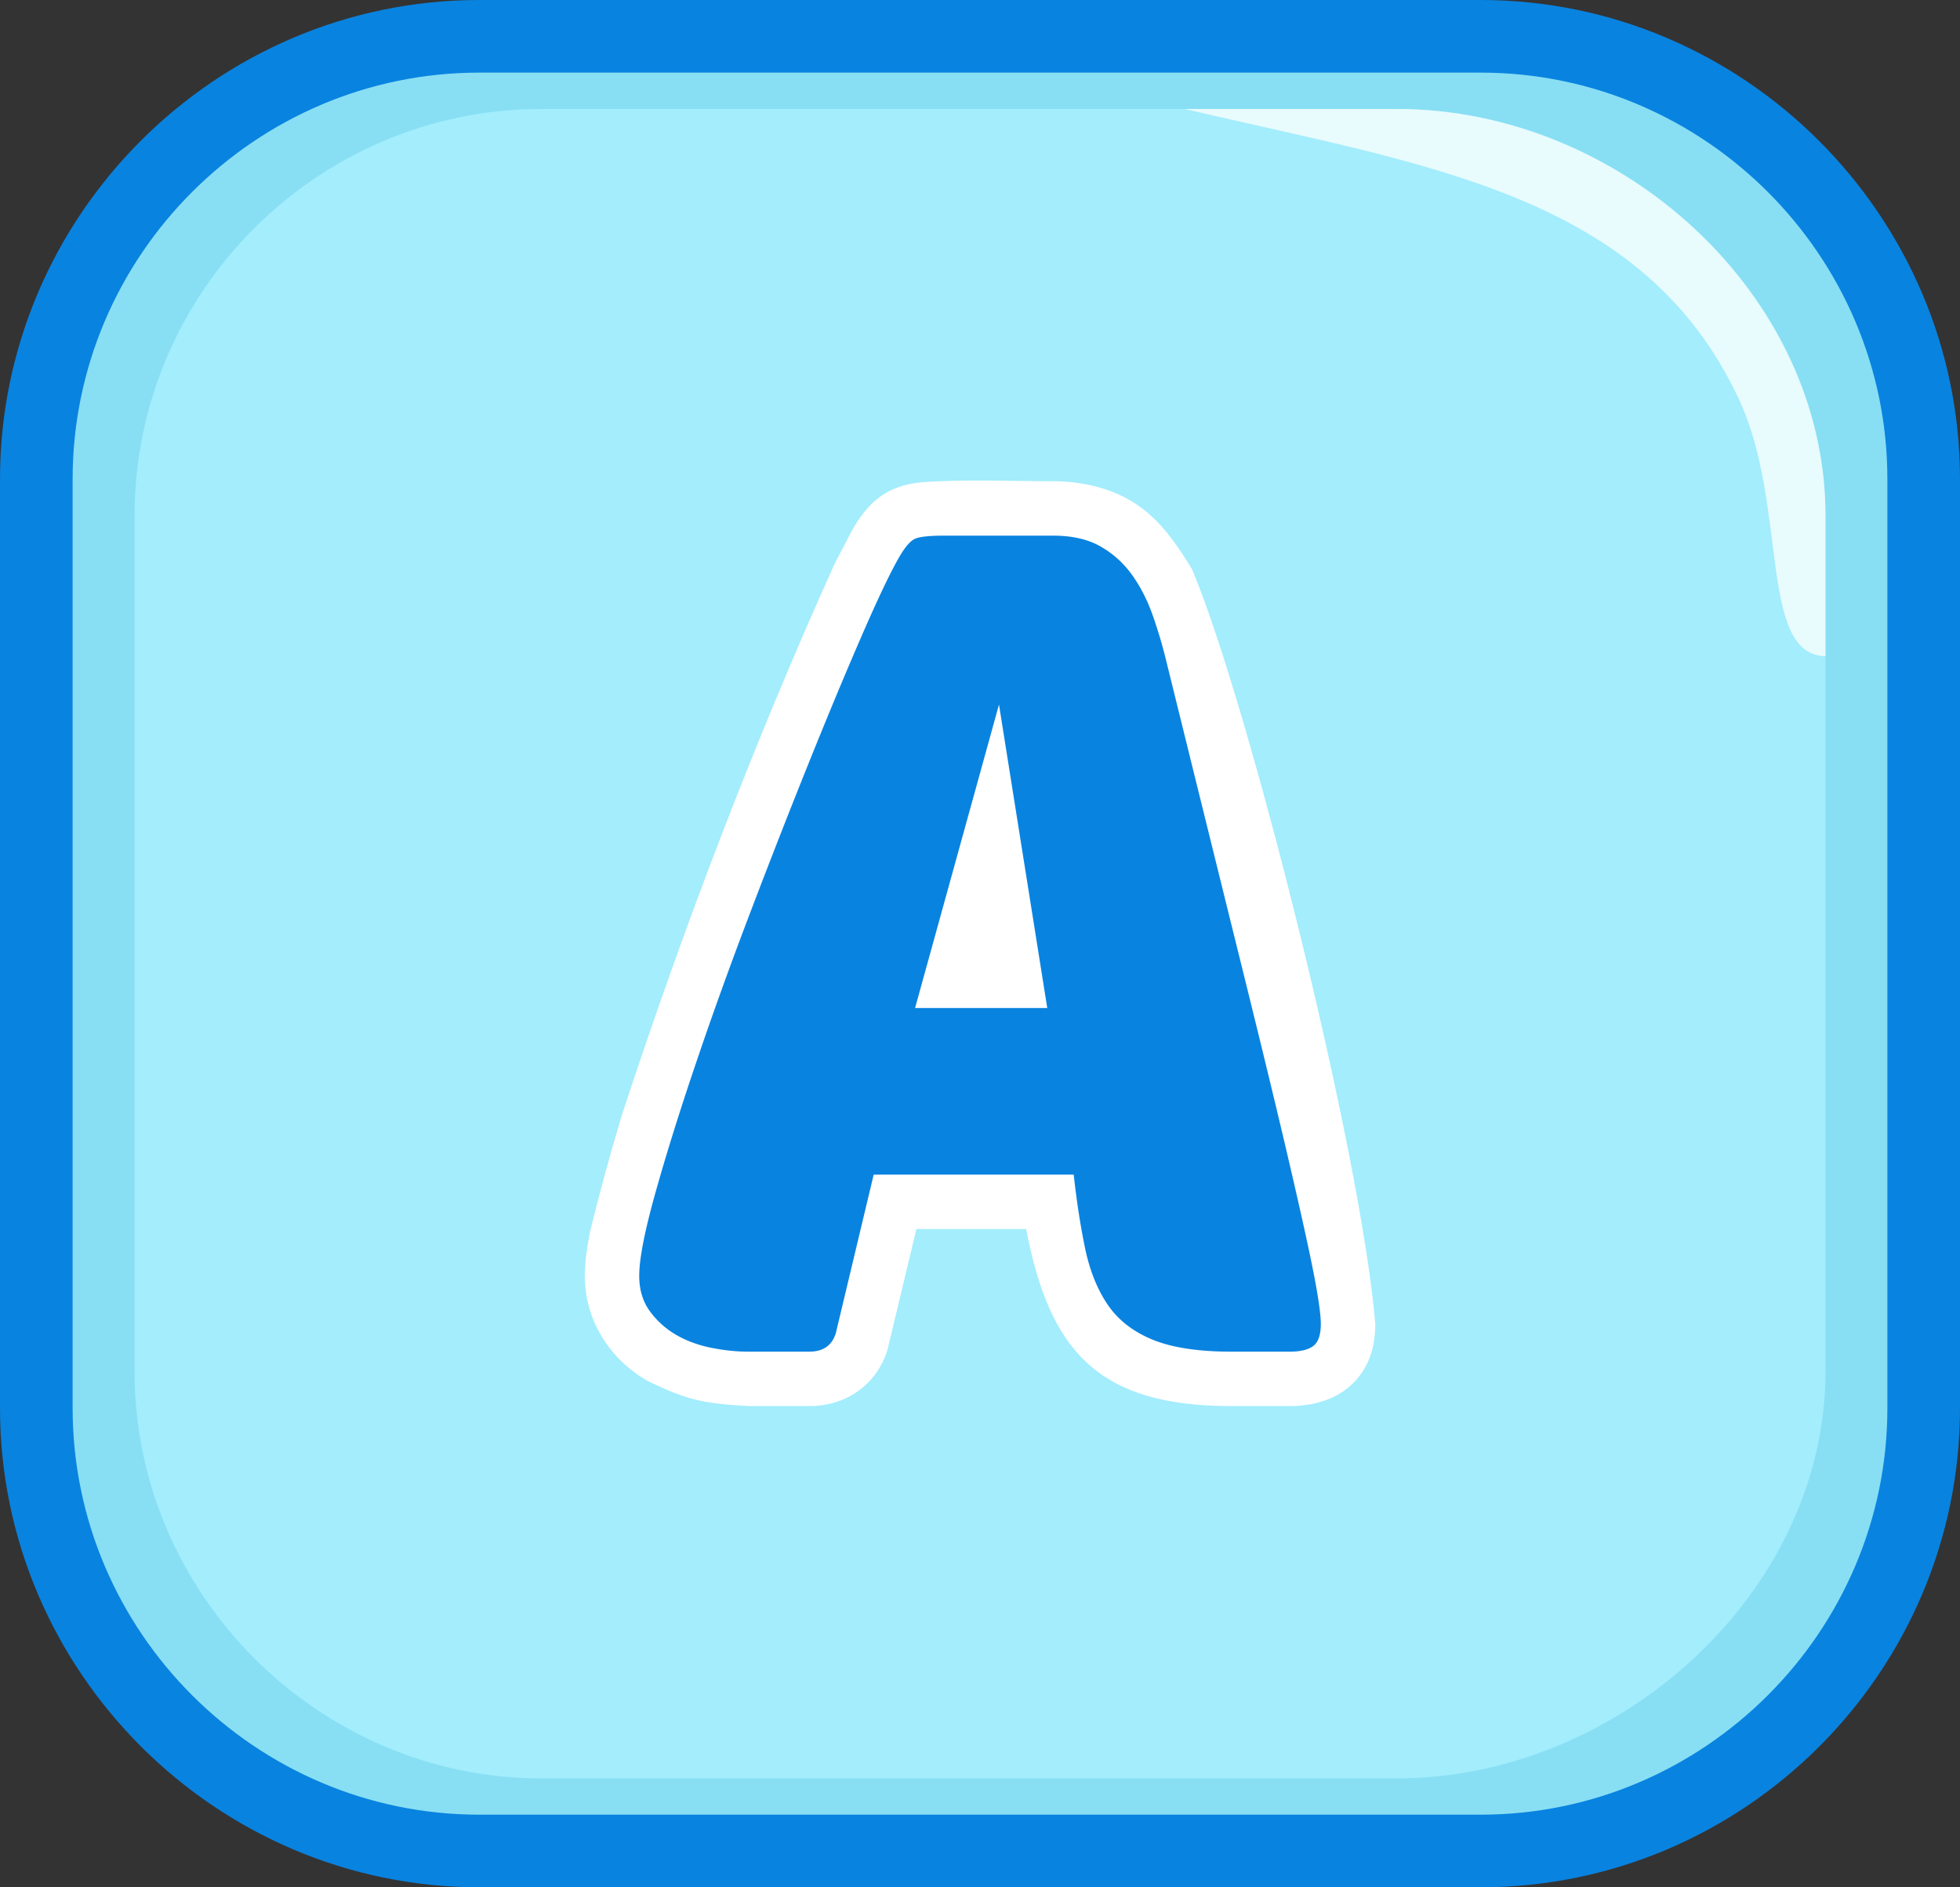
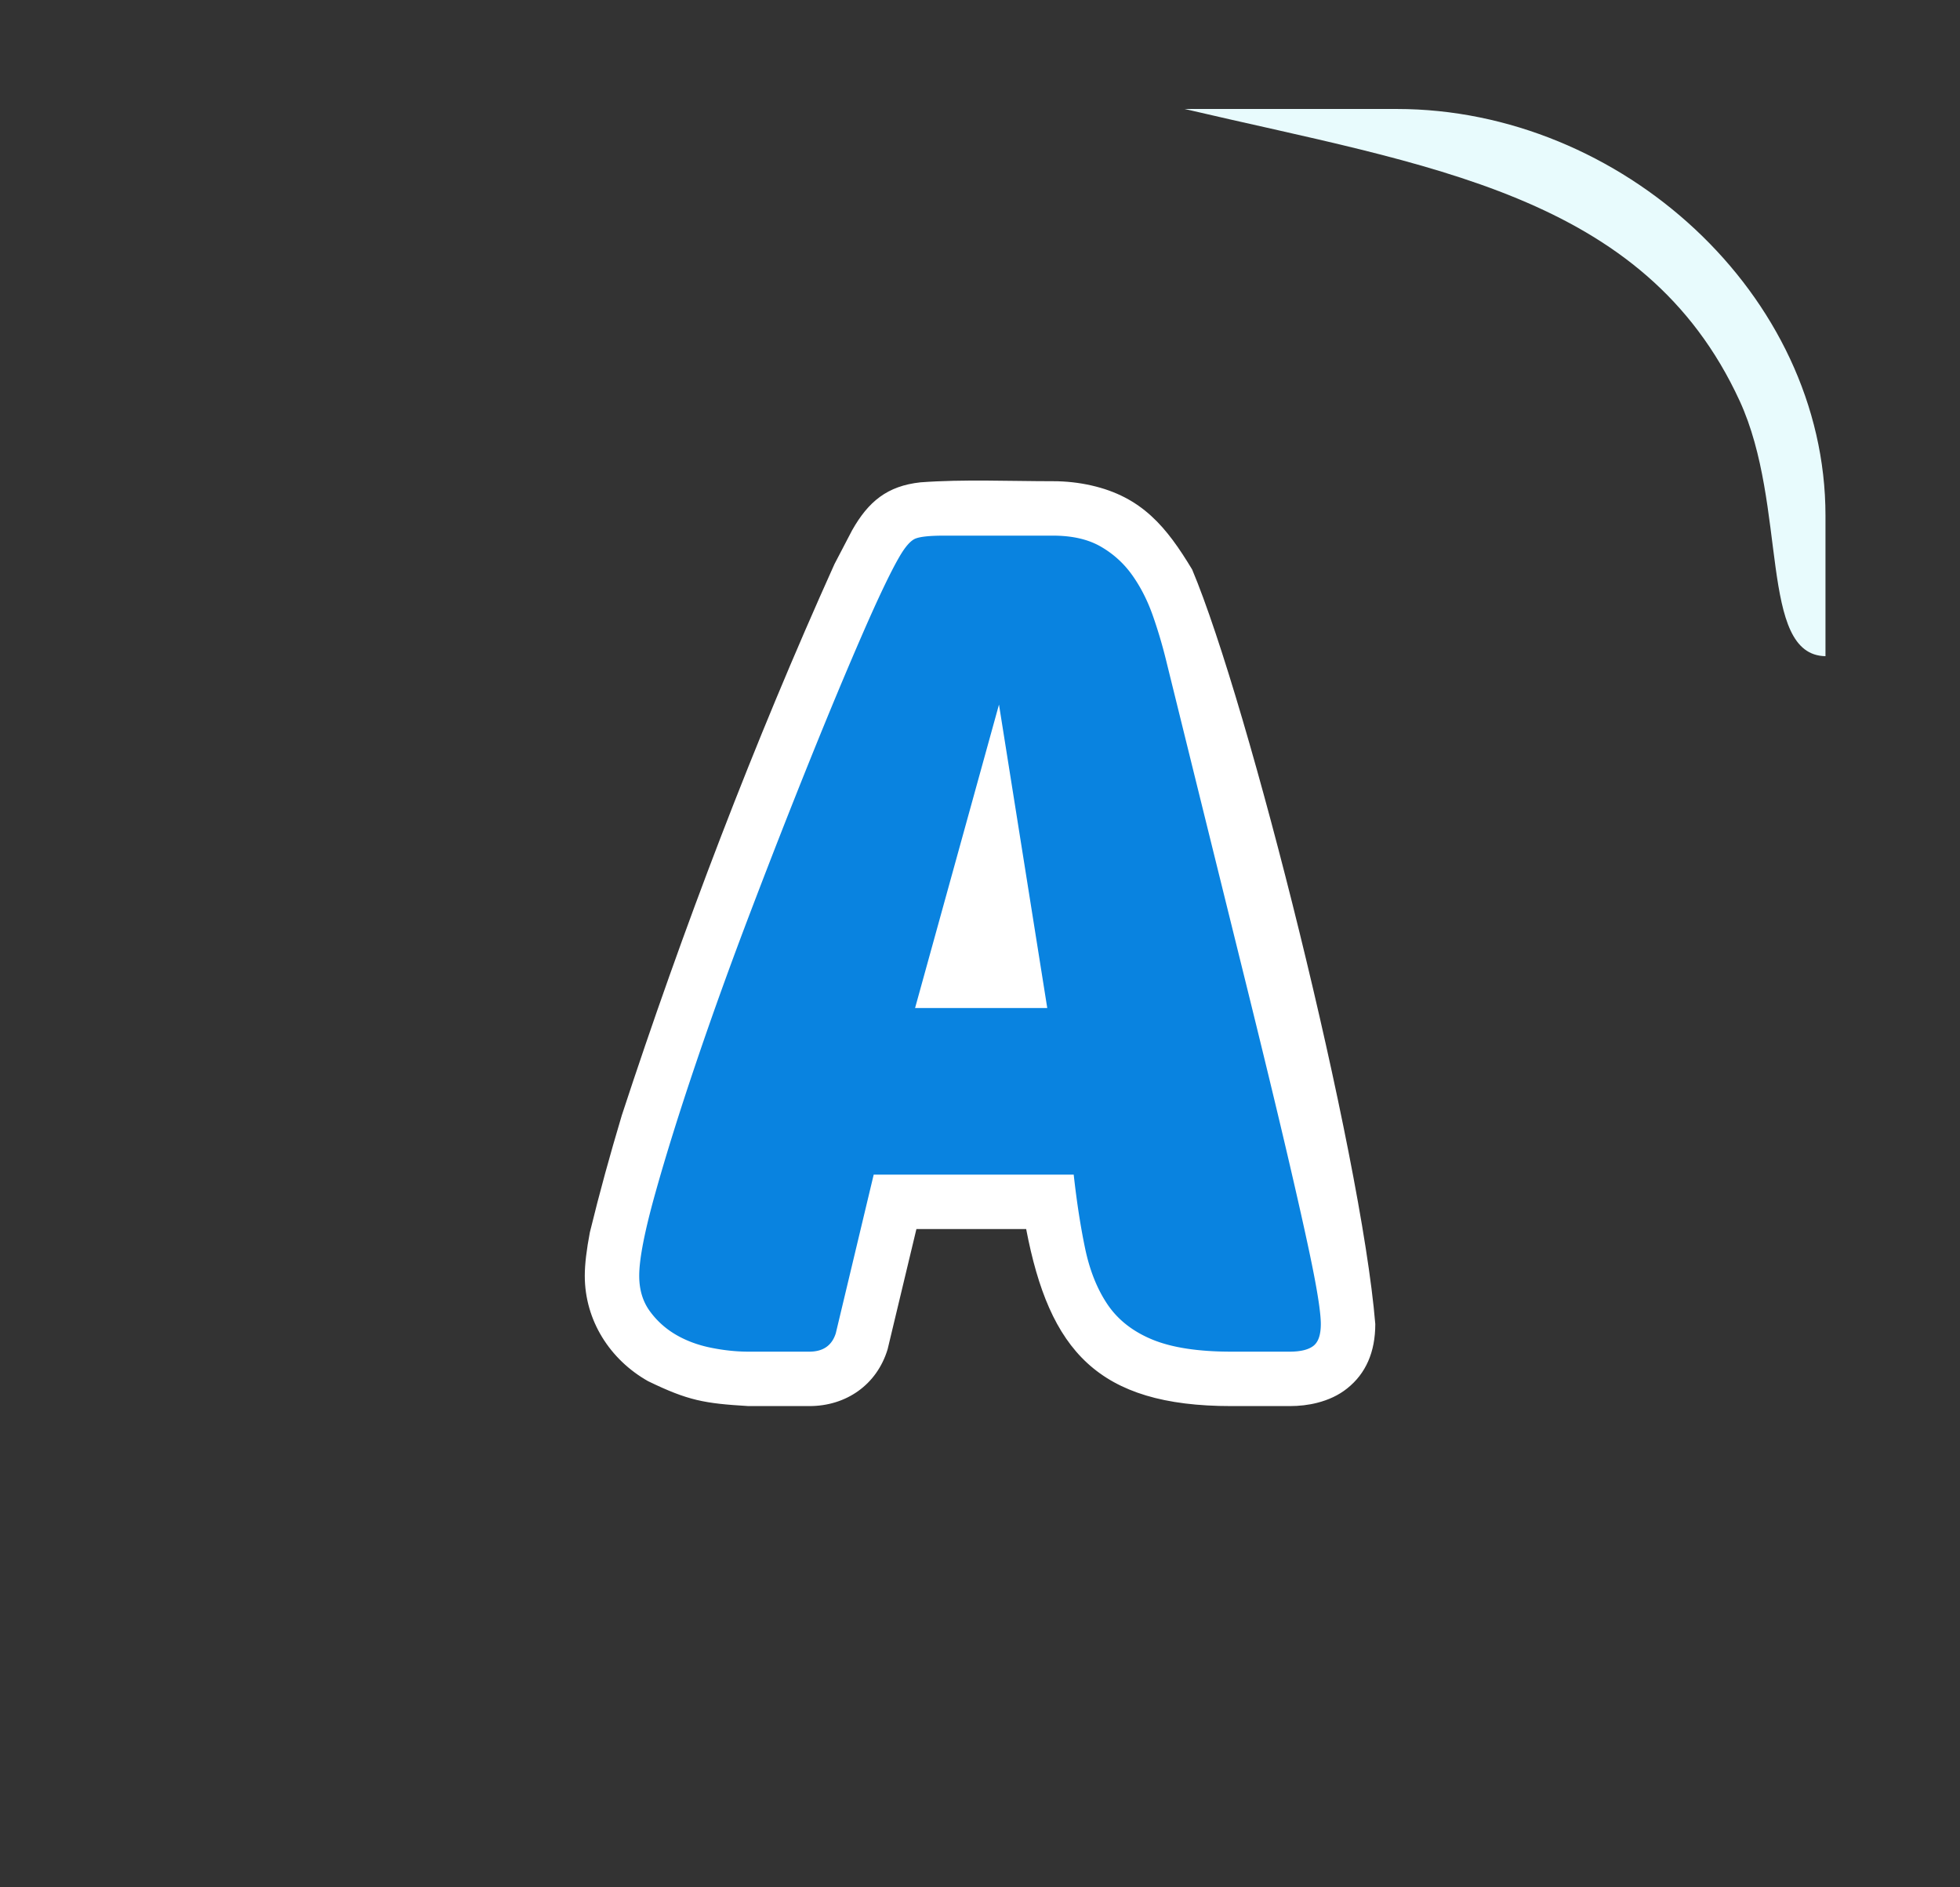
<svg xmlns="http://www.w3.org/2000/svg" shape-rendering="geometricPrecision" text-rendering="geometricPrecision" image-rendering="optimizeQuality" fill-rule="evenodd" clip-rule="evenodd" viewBox="0 0 512 493.03">
  <rect x="0" y="0" width="512" height="493.03" fill="#333333" stroke="none" />
-   <path fill="#0983E0" fill-rule="nonzero" d="M125.19 0H386.8C455.58 0 512 56.42 512 125.19v242.64c0 68.89-56.31 125.2-125.2 125.2H125.19C56.42 493.03 0 436.61 0 367.83V125.19C0 56.33 56.35 0 125.19 0z" />
-   <path fill="#88DFF3" d="M125.19 18.97H386.8c58.44 0 106.23 47.82 106.23 106.22v242.64c0 58.41-47.82 106.23-106.23 106.23H125.19c-58.4 0-106.22-47.79-106.22-106.23V125.19c0-58.43 47.79-106.22 106.22-106.22z" />
-   <path fill="#A3EDFD" d="M141.39 28.47h223.53c58.43 0 111.94 48.46 111.94 106.22v223.67c0 57.76-54.18 106.23-111.94 106.23H141.39c-57.76 0-106.23-47.8-106.23-106.23V134.69c0-58.43 47.8-106.22 106.23-106.22z" />
  <path fill="#E8FBFD" d="M309.47 28.47h55.45c58.43 0 111.94 48.37 111.94 106.22v36.73c-17.51-.31-9.77-39.22-22.42-66.7-24.93-54.15-81.59-61.38-144.97-76.25z" />
  <path fill="#fff" fill-rule="nonzero" d="M275.09 125.71c3.43 0 6.79.38 9.97 1.1 13.26 3 19.69 10.9 26.36 21.97 14.65 34.76 44.14 152.13 47.84 197.11 0 7.34-2.49 12.96-7.35 16.82-2.26 1.81-4.9 3-7.77 3.74-2.33.6-4.77.87-7.21.87h-15.3c-34.89 0-47.5-14.51-53.57-46.25h-28.67l-7.52 31.4c-2.8 9.27-10.82 14.85-20.43 14.85h-15.92c-11.51-.69-15.72-1.41-26.25-6.52-9.97-5.64-16.51-15.88-16.51-27.52 0-3.05.47-6.86 1.33-11.36 2.62-10.7 5.17-19.91 8.33-30.52 15.97-48.72 34.51-97.31 55.56-144.03l4.59-8.8c4.26-7.55 9.19-11.63 17.9-12.57 11.2-.83 23.33-.29 34.62-.29z" />
  <path fill="#0983E0" fill-rule="nonzero" d="M275.07 139.93c5.01 0 9.16.95 12.46 2.85 3.3 1.9 6.06 4.4 8.26 7.51 2.2 3.1 4 6.65 5.4 10.66 1.4 4 2.6 8.1 3.61 12.31 8 32.42 14.61 59.14 19.81 80.16 5.21 21.02 9.31 37.98 12.31 50.89 3 12.91 5.11 22.47 6.31 28.67 1.2 6.21 1.8 10.51 1.8 12.91 0 2.81-.65 4.71-1.95 5.71-1.3 1-3.36 1.5-6.16 1.5h-15.31c-8.61 0-15.46-1.05-20.57-3.15-5.1-2.1-9-5.16-11.71-9.16-2.7-4-4.65-8.86-5.85-14.56-1.2-5.71-2.2-12.16-3-19.37h-52.25l-9.9 41.44c-1.01 3.2-3.31 4.8-6.91 4.8h-15.91c-3.21 0-6.51-.35-9.91-1.05-3.4-.7-6.46-1.85-9.16-3.45a22.13 22.13 0 01-6.75-6.16c-1.8-2.5-2.71-5.55-2.71-9.16 0-4.4 1.41-11.6 4.21-21.61s6.35-21.37 10.66-34.08c4.3-12.71 9.1-26.02 14.41-39.93 5.3-13.91 10.46-27.07 15.46-39.48 5-12.41 9.56-23.32 13.66-32.73 4.1-9.41 7.26-16.01 9.46-19.82 1.6-2.8 3.05-4.45 4.35-4.95 1.3-.5 3.76-.75 7.36-.75h28.52zm-36.03 123.4h34.53l-12.61-79.27-21.92 79.27z" />
</svg>